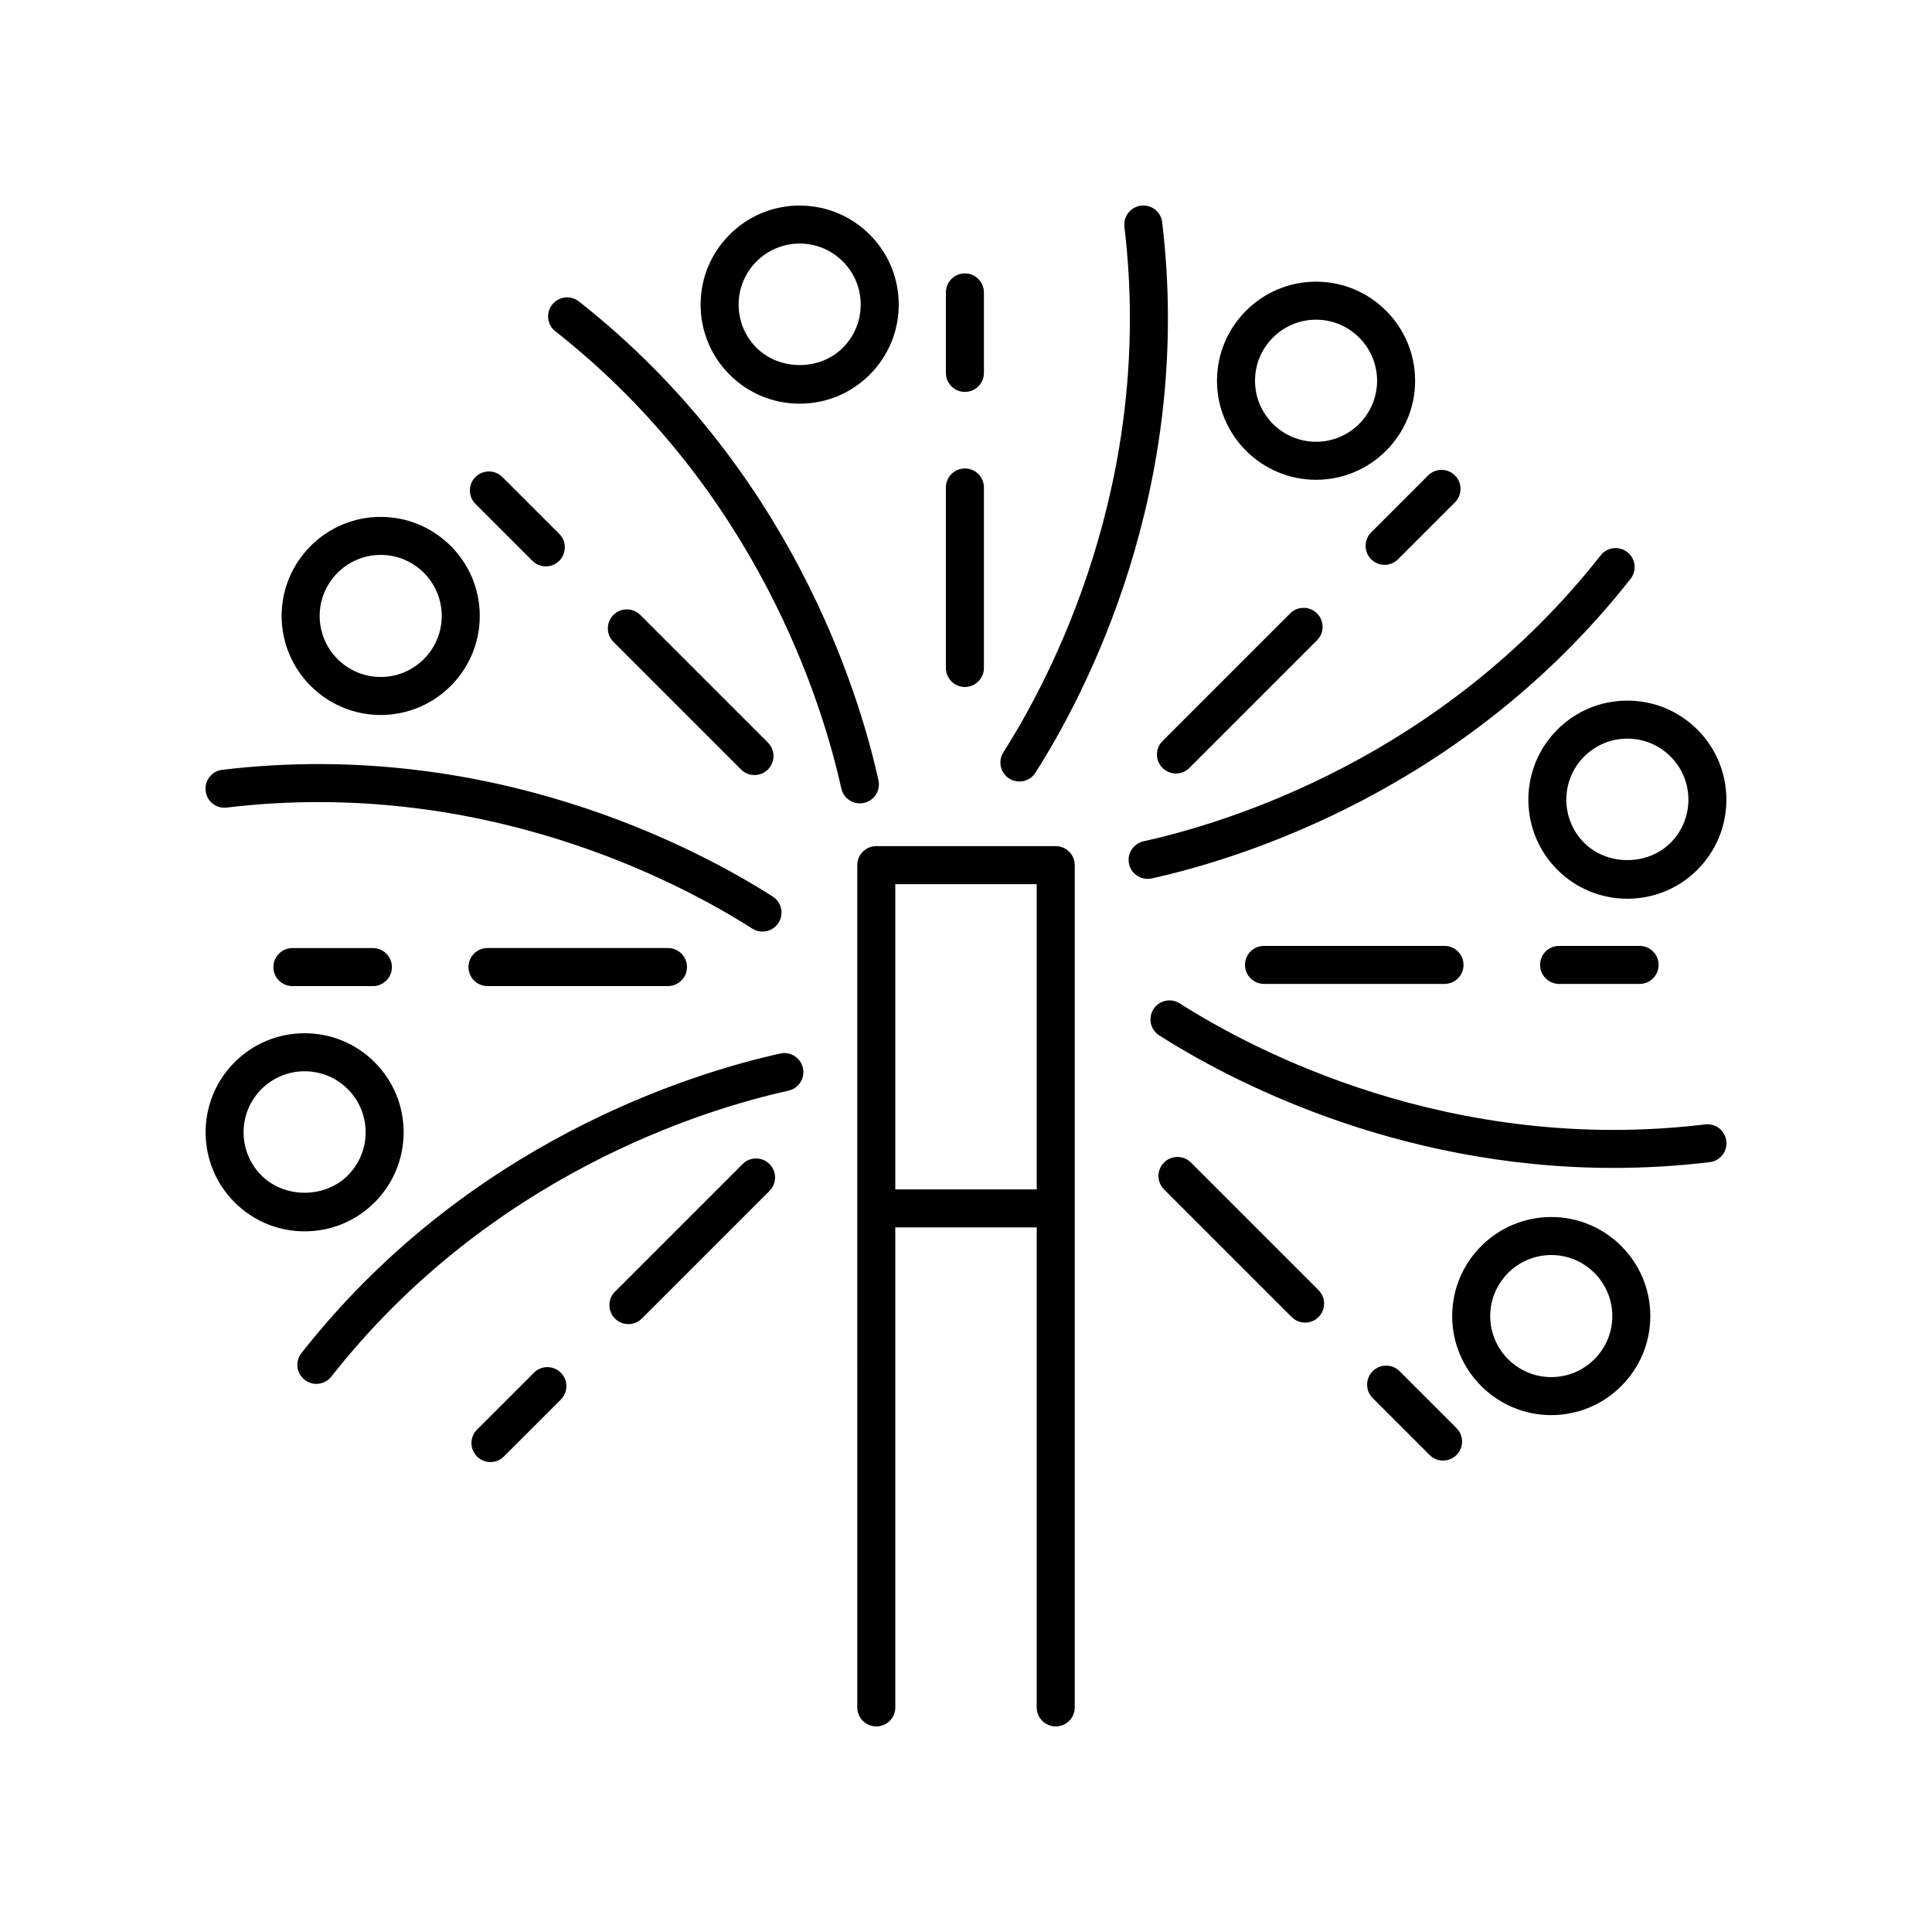
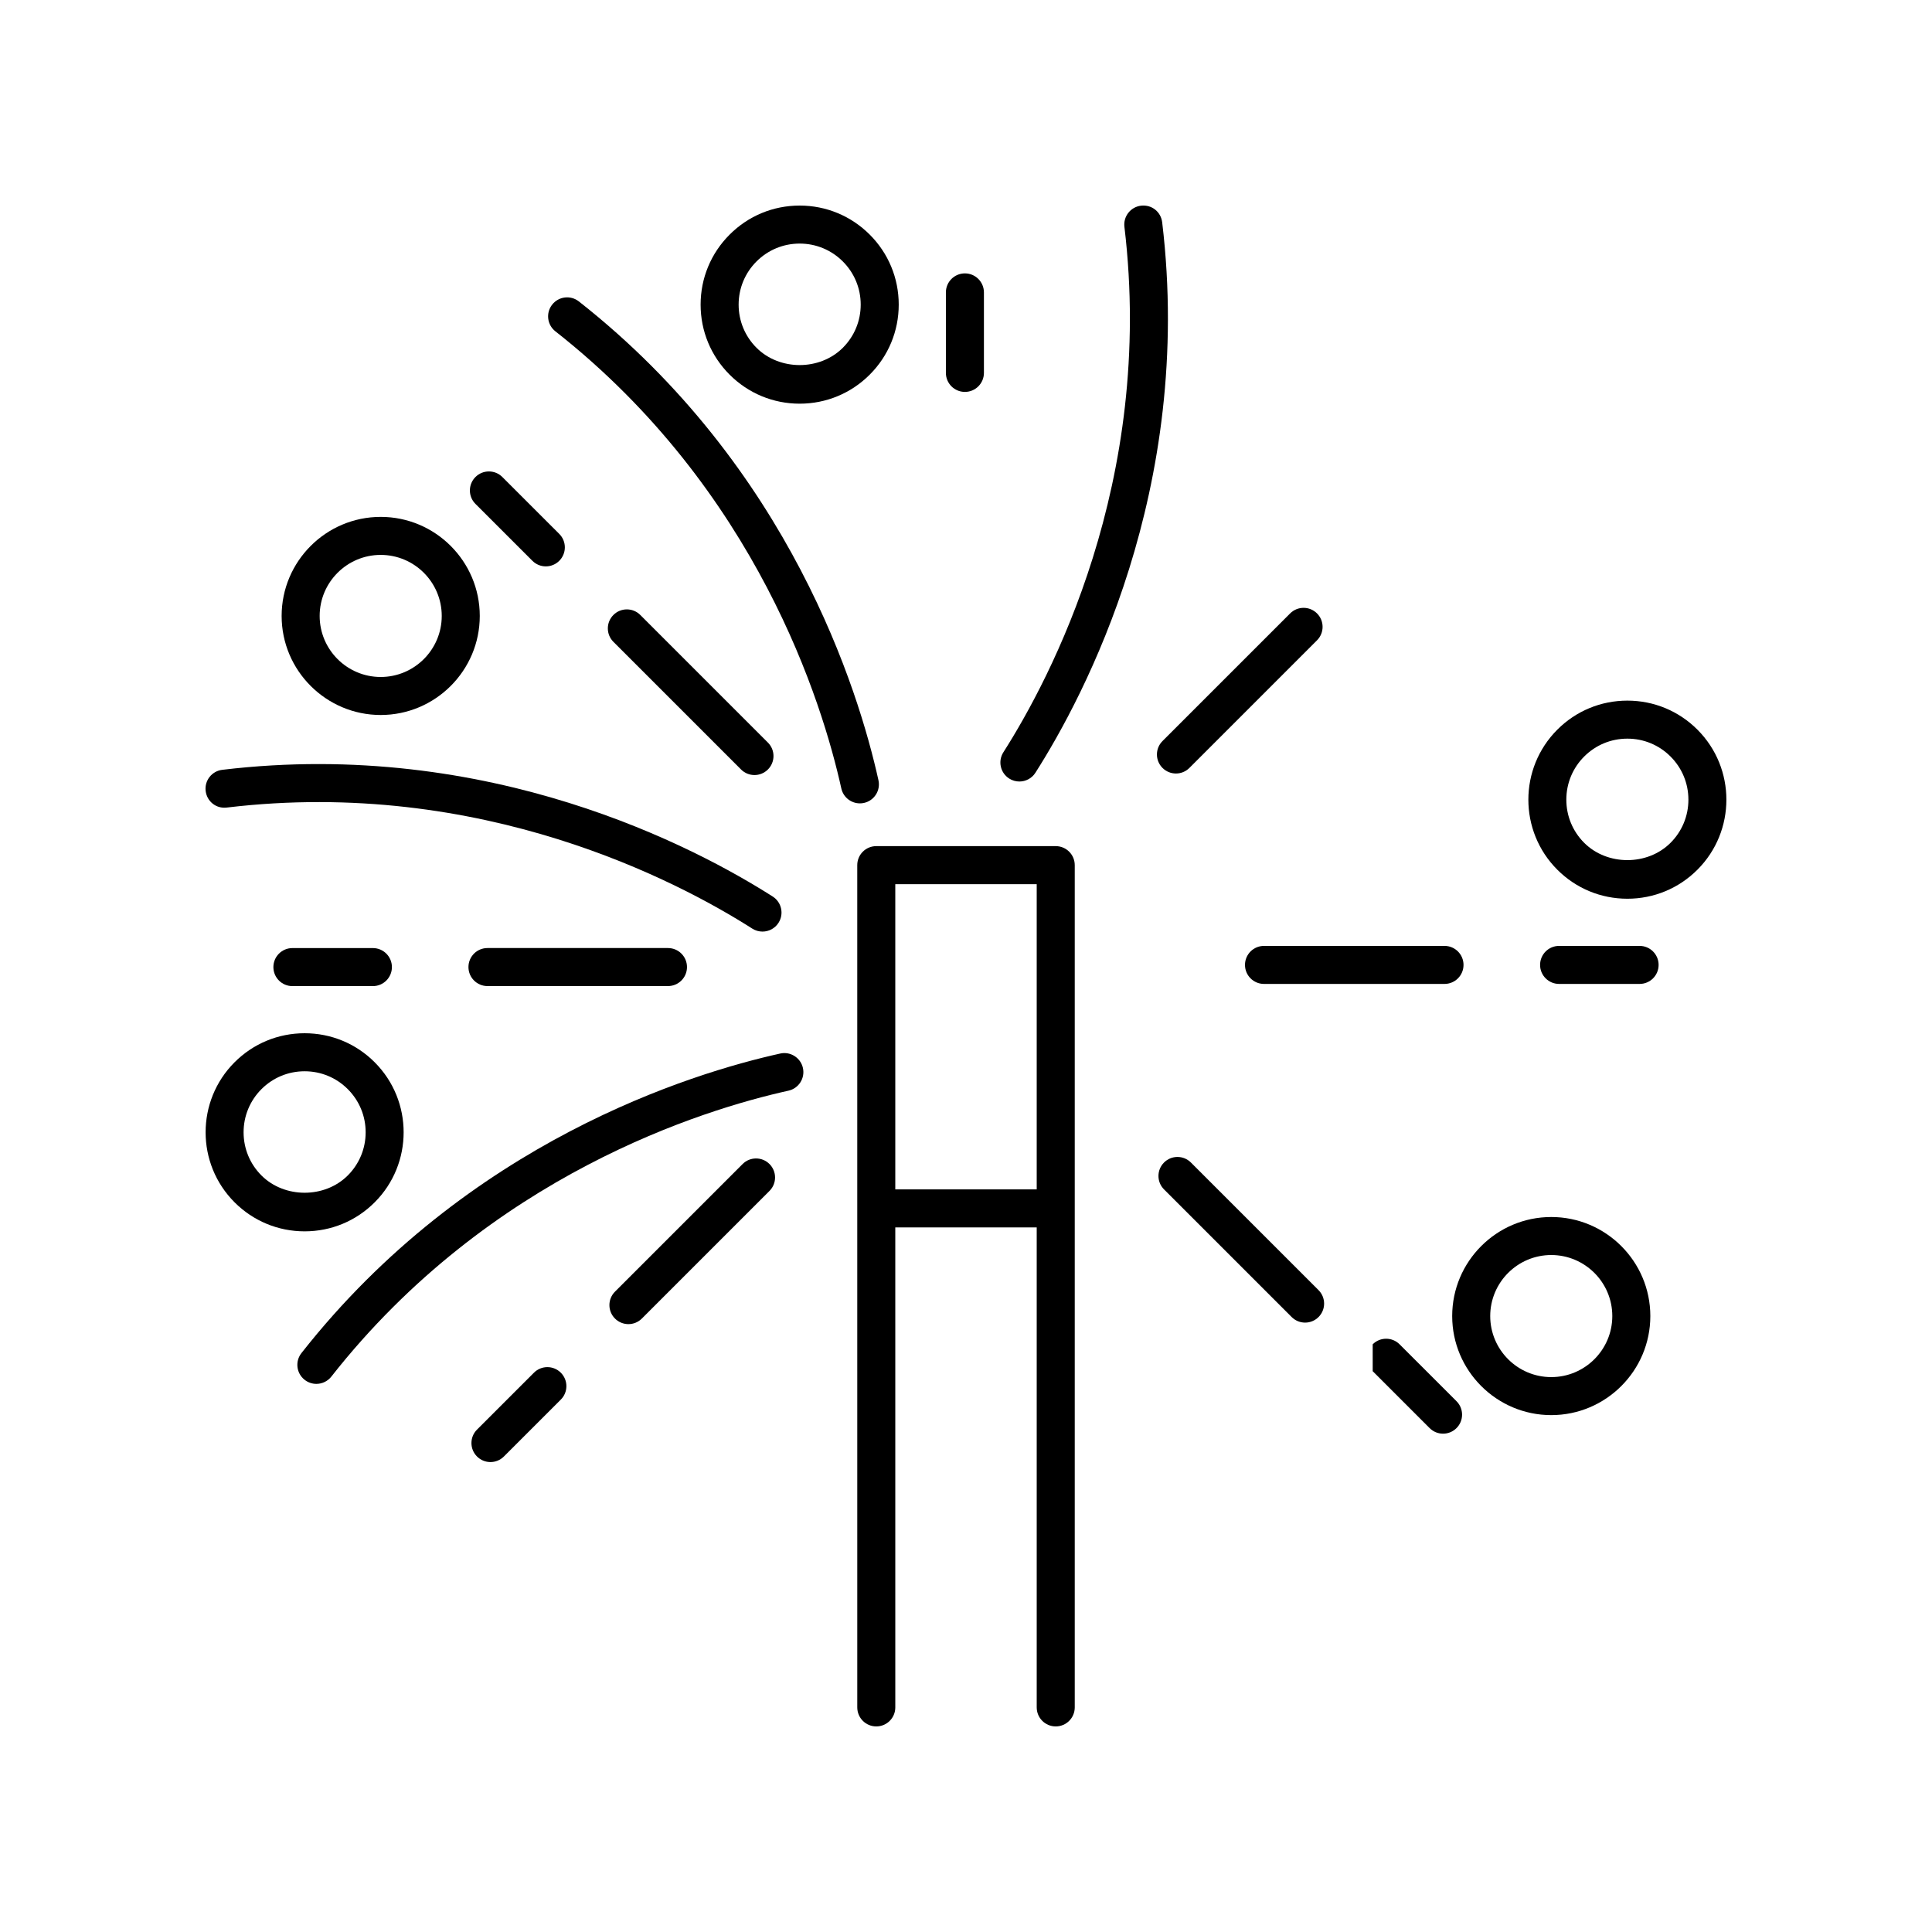
<svg xmlns="http://www.w3.org/2000/svg" fill="#000000" width="800px" height="800px" version="1.1" viewBox="144 144 512 512">
  <g>
    <path d="m423.78 601.52c2.785 0 5.039-2.254 5.039-5.039v-223.21c0-2.781-2.254-5.039-5.039-5.039h-47.559c-2.785 0-5.039 2.254-5.039 5.039l0.004 223.21c0 2.781 2.254 5.039 5.039 5.039s5.039-2.254 5.039-5.039l-0.004-127.21h37.48v127.21c0 2.781 2.254 5.039 5.039 5.039zm-42.52-142.32v-80.883h37.48v80.883z" />
-     <path d="m399.71 326.06c2.785 0 5.039-2.254 5.039-5.039v-47.836c0-2.781-2.254-5.039-5.039-5.039s-5.039 2.254-5.039 5.039v47.836c0 2.785 2.254 5.039 5.039 5.039z" />
    <path d="m399.71 247.86c2.785 0 5.039-2.254 5.039-5.039v-21.332c0-2.781-2.254-5.039-5.039-5.039s-5.039 2.254-5.039 5.039v21.332c0 2.785 2.254 5.039 5.039 5.039z" />
    <path d="m411.44 350.32c0.84 0.535 1.781 0.789 2.707 0.789 1.664 0 3.293-0.82 4.25-2.328 12.93-20.27 42.074-75.055 33.594-145.87-0.336-2.762-2.742-4.727-5.606-4.402-2.762 0.328-4.734 2.84-4.402 5.602 8.098 67.582-19.738 119.89-32.078 139.25-1.496 2.344-0.809 5.461 1.535 6.957z" />
    <path d="m355.92 250.98c7.012 0 13.605-2.731 18.562-7.691 4.961-4.961 7.691-11.551 7.691-18.562 0-7.012-2.731-13.605-7.691-18.562-4.961-4.957-11.555-7.688-18.562-7.688-7.012 0-13.605 2.731-18.559 7.691-4.961 4.957-7.691 11.551-7.691 18.562s2.731 13.605 7.691 18.562c4.953 4.953 11.547 7.688 18.559 7.688zm-11.438-37.691c3.059-3.055 7.117-4.738 11.438-4.738s8.383 1.684 11.438 4.738c3.055 3.055 4.738 7.117 4.738 11.438 0 4.32-1.684 8.383-4.738 11.438-6.109 6.109-16.762 6.109-22.875 0-3.055-3.055-4.738-7.121-4.738-11.438 0-4.32 1.684-8.383 4.738-11.438z" />
    <path d="m306.56 306.97c-1.969 1.969-1.969 5.156 0 7.125l33.824 33.824c0.984 0.984 2.273 1.477 3.562 1.477 1.289 0 2.578-0.492 3.562-1.477 1.969-1.969 1.969-5.156 0-7.125l-33.824-33.824c-1.969-1.969-5.156-1.969-7.125 0z" />
    <path d="m285.09 292.62c0.984 0.984 2.273 1.477 3.562 1.477 1.289 0 2.578-0.492 3.562-1.477 1.969-1.969 1.969-5.16 0-7.125l-15.086-15.082c-1.969-1.969-5.156-1.969-7.125 0s-1.969 5.16 0 7.125z" />
    <path d="m366.96 352.95c0.523 2.348 2.602 3.949 4.914 3.949 0.359 0 0.727-0.035 1.094-0.117 2.715-0.602 4.434-3.293 3.832-6.012-5.195-23.473-23.332-82.828-79.395-126.89-2.199-1.723-5.359-1.336-7.074 0.848-1.723 2.188-1.34 5.356 0.848 7.074 53.504 42.059 70.82 98.734 75.781 121.15z" />
    <path d="m244.89 333.48c14.477 0 26.254-11.777 26.254-26.25 0-14.477-11.777-26.25-26.254-26.25-14.477 0-26.254 11.777-26.254 26.25 0 14.473 11.781 26.25 26.254 26.25zm0-42.426c8.922 0 16.176 7.258 16.176 16.176s-7.258 16.176-16.176 16.176c-8.922 0-16.176-7.258-16.176-16.176s7.258-16.176 16.176-16.176z" />
    <path d="m321.02 405.32c2.785 0 5.039-2.254 5.039-5.039 0-2.781-2.254-5.039-5.039-5.039h-47.836c-2.785 0-5.039 2.254-5.039 5.039 0 2.781 2.254 5.039 5.039 5.039z" />
    <path d="m221.49 395.25c-2.785 0-5.039 2.254-5.039 5.039 0 2.781 2.254 5.039 5.039 5.039h21.332c2.785 0 5.039-2.254 5.039-5.039 0-2.781-2.254-5.039-5.039-5.039z" />
    <path d="m204.11 358.01c67.562-8.082 119.89 19.738 139.25 32.082 0.84 0.535 1.781 0.789 2.707 0.789 1.664 0 3.293-0.82 4.25-2.328 1.496-2.348 0.809-5.461-1.535-6.957-20.27-12.926-75.059-42.07-145.88-33.586-2.762 0.328-4.734 2.84-4.402 5.602 0.336 2.758 2.762 4.754 5.606 4.398z" />
    <path d="m224.73 470.32c7.012 0 13.605-2.731 18.559-7.688 10.238-10.234 10.238-26.891 0-37.125-4.953-4.957-11.547-7.688-18.559-7.688-7.012 0-13.605 2.731-18.562 7.688-10.238 10.234-10.238 26.891 0 37.125 4.961 4.957 11.555 7.688 18.562 7.688zm-11.438-37.688c3.055-3.055 7.121-4.734 11.438-4.734 4.32 0 8.379 1.68 11.434 4.734 3.055 3.055 4.738 7.121 4.738 11.438 0 4.32-1.684 8.383-4.738 11.438-6.109 6.109-16.762 6.106-22.875 0-3.051-3.055-4.734-7.117-4.734-11.438 0-4.32 1.684-8.383 4.738-11.438z" />
    <path d="m340.8 452.48-33.824 33.824c-1.969 1.969-1.969 5.156 0 7.125 0.984 0.984 2.273 1.477 3.562 1.477 1.289 0 2.578-0.492 3.562-1.477l33.824-33.824c1.969-1.969 1.969-5.156 0-7.125s-5.156-1.969-7.125 0z" />
    <path d="m285.5 507.78-15.086 15.082c-1.969 1.965-1.969 5.156 0 7.125 0.984 0.984 2.273 1.477 3.562 1.477 1.289 0 2.578-0.492 3.562-1.477l15.086-15.082c1.969-1.965 1.969-5.156 0-7.125s-5.156-1.969-7.125 0z" />
    <path d="m223.88 502.59c-1.723 2.188-1.34 5.356 0.848 7.074 0.926 0.727 2.023 1.078 3.109 1.078 1.496 0 2.973-0.66 3.965-1.922 42.055-53.512 98.734-70.824 121.15-75.781 2.715-0.602 4.434-3.293 3.832-6.012-0.605-2.715-3.316-4.438-6.008-3.832-23.473 5.199-82.828 23.332-126.9 79.395z" />
    <path d="m452.48 452.08c-1.969 1.969-1.969 5.156 0 7.125l33.824 33.824c0.984 0.984 2.273 1.477 3.562 1.477 1.289 0 2.578-0.492 3.562-1.477 1.969-1.969 1.969-5.156 0-7.125l-33.824-33.824c-1.969-1.969-5.156-1.969-7.125 0z" />
-     <path d="m507.78 507.38c-1.969 1.969-1.969 5.16 0 7.125l15.086 15.082c0.984 0.984 2.273 1.477 3.562 1.477 1.289 0 2.578-0.492 3.562-1.477 1.969-1.969 1.969-5.16 0-7.125l-15.086-15.082c-1.969-1.969-5.156-1.969-7.125 0z" />
+     <path d="m507.78 507.38l15.086 15.082c0.984 0.984 2.273 1.477 3.562 1.477 1.289 0 2.578-0.492 3.562-1.477 1.969-1.969 1.969-5.16 0-7.125l-15.086-15.082c-1.969-1.969-5.156-1.969-7.125 0z" />
    <path d="m555.1 519.02c14.477 0 26.254-11.777 26.254-26.25 0-14.477-11.777-26.25-26.254-26.25-14.477 0-26.254 11.777-26.254 26.25 0 14.473 11.781 26.25 26.254 26.25zm0-42.426c8.922 0 16.176 7.258 16.176 16.176s-7.258 16.176-16.176 16.176c-8.922 0-16.176-7.258-16.176-16.176s7.258-16.176 16.176-16.176z" />
    <path d="m526.81 404.75c2.785 0 5.039-2.254 5.039-5.039 0-2.781-2.254-5.039-5.039-5.039h-47.836c-2.785 0-5.039 2.254-5.039 5.039 0 2.781 2.254 5.039 5.039 5.039z" />
    <path d="m578.51 404.75c2.785 0 5.039-2.254 5.039-5.039 0-2.781-2.254-5.039-5.039-5.039h-21.332c-2.785 0-5.039 2.254-5.039 5.039 0 2.781 2.254 5.039 5.039 5.039z" />
-     <path d="m449.68 411.44c-1.496 2.348-0.809 5.461 1.535 6.957 17.766 11.324 62.043 35.113 120.37 35.113 8.23 0 16.746-0.477 25.504-1.523 2.762-0.328 4.734-2.84 4.402-5.602-0.336-2.758-2.766-4.723-5.606-4.402-67.535 8.102-119.89-19.738-139.25-32.082-2.344-1.492-5.457-0.809-6.953 1.539z" />
    <path d="m556.71 337.36c-10.238 10.234-10.238 26.891 0 37.125 4.953 4.957 11.547 7.688 18.559 7.688s13.605-2.731 18.562-7.688c10.238-10.234 10.238-26.891 0-37.125-4.961-4.957-11.551-7.688-18.562-7.688s-13.605 2.731-18.559 7.688zm34.734 18.562c0 4.32-1.684 8.383-4.738 11.438-6.109 6.106-16.762 6.109-22.875 0-3.055-3.055-4.738-7.121-4.738-11.438 0-4.32 1.684-8.383 4.738-11.438 3.055-3.055 7.113-4.734 11.434-4.734 4.324-0.004 8.387 1.68 11.441 4.734 3.055 3.055 4.738 7.117 4.738 11.438z" />
    <path d="m459.2 347.51 33.824-33.824c1.969-1.969 1.969-5.156 0-7.125s-5.156-1.969-7.125 0l-33.824 33.824c-1.969 1.969-1.969 5.156 0 7.125 0.988 0.984 2.277 1.477 3.566 1.477s2.578-0.492 3.559-1.477z" />
-     <path d="m507.37 292.21c0.984 0.984 2.273 1.477 3.562 1.477 1.289 0 2.578-0.492 3.562-1.477l15.086-15.082c1.969-1.965 1.969-5.156 0-7.125s-5.156-1.969-7.125 0l-15.086 15.082c-1.965 1.969-1.965 5.156 0 7.125z" />
-     <path d="m443.21 372.96c0.523 2.348 2.602 3.949 4.914 3.949 0.359 0 0.727-0.035 1.094-0.117 23.473-5.195 82.828-23.332 126.9-79.395 1.723-2.188 1.34-5.356-0.848-7.074-2.199-1.727-5.359-1.336-7.074 0.848-42.055 53.512-98.734 70.824-121.15 75.781-2.715 0.602-4.43 3.289-3.832 6.008z" />
-     <path d="m492.77 271.15c14.477 0 26.25-11.777 26.25-26.254 0-14.477-11.773-26.25-26.25-26.25-14.477 0-26.254 11.777-26.254 26.25 0 14.477 11.781 26.254 26.254 26.254zm0-42.43c8.914 0 16.172 7.258 16.172 16.176 0 8.922-7.258 16.176-16.172 16.176-8.922 0-16.176-7.258-16.176-16.176s7.258-16.176 16.176-16.176z" />
  </g>
</svg>